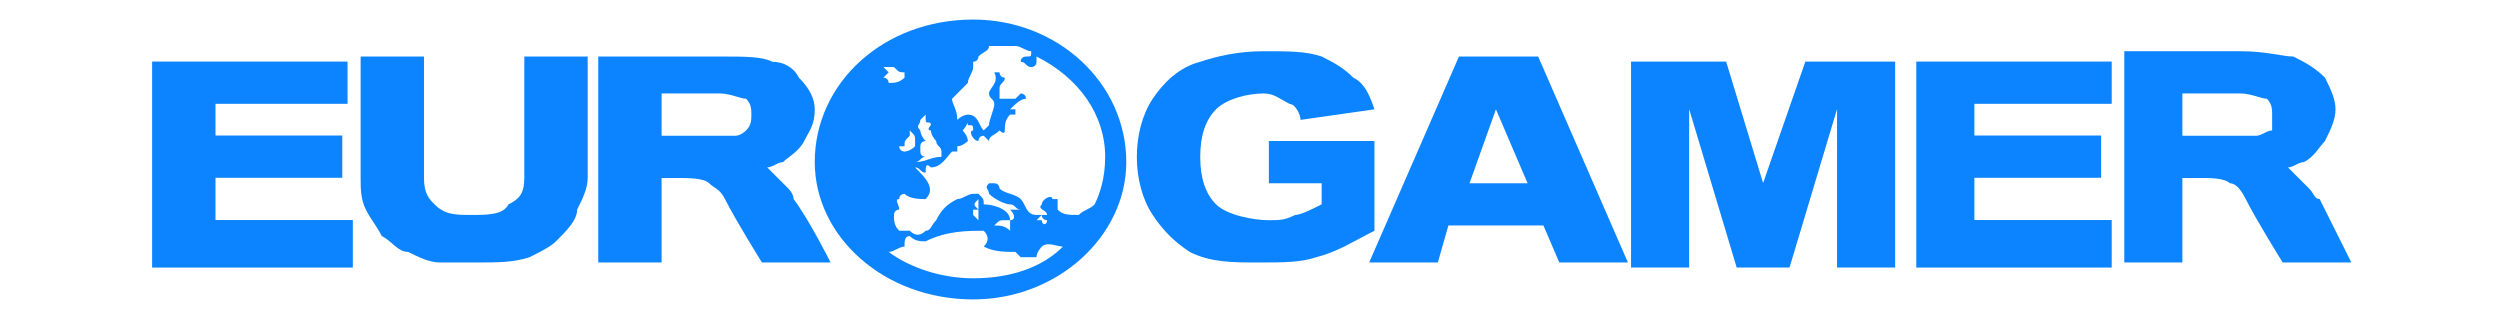
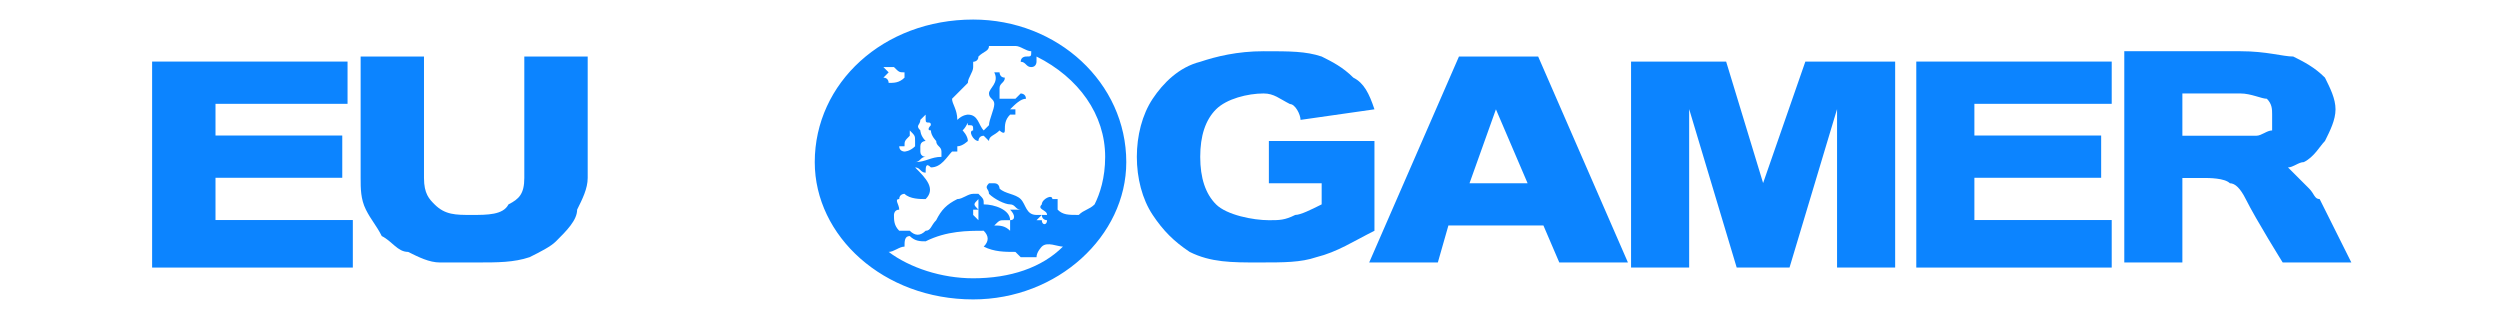
<svg xmlns="http://www.w3.org/2000/svg" xmlns:ns1="http://sodipodi.sourceforge.net/DTD/sodipodi-0.dtd" xmlns:ns2="http://www.inkscape.org/namespaces/inkscape" width="754.029" height="95.836" id="svg16266" ns1:version="0.32" ns2:version="0.45" ns1:modified="true" version="1.0">
  <defs id="defs16268" />
  <ns1:namedview id="base" pagecolor="#ffffff" bordercolor="#666666" borderopacity="1.0" gridtolerance="10000" guidetolerance="10" objecttolerance="10" ns2:pageopacity="0.0" ns2:pageshadow="2" ns2:zoom="0.35" ns2:cx="375" ns2:cy="520" ns2:document-units="px" ns2:current-layer="g15963" ns2:window-width="776" ns2:window-height="583" ns2:window-x="110" ns2:window-y="110" />
  <g ns2:label="Layer 1" ns2:groupmode="layer" id="layer1" transform="translate(-0.457,-452.687)">
    <g transform="matrix(10.046,0,0,10.046,-3330.441,-5501.827)" id="g15963">
      <clipPath id="ClipId21">
        <path d="M 318.6,585.36 L 416.7,585.36 L 416.7,615.42 L 318.6,615.42 L 318.6,585.36 z " id="path15966" />
      </clipPath>
      <polygon style="fill:#0c84ff;fill-opacity:1;fill-rule:nonzero;stroke:none;stroke-width:0.28;stroke-linecap:butt;stroke-linejoin:bevel" points="324.18,602.82 330.84,602.82 330.84,604.26 326.34,604.26 326.34,605.34 330.66,605.34 330.66,606.78 326.34,606.78 326.34,608.22 331.02,608.22 331.02,609.84 324.18,609.84 324.18,602.82 " id="polygon15970" transform="matrix(0.881,0,0,0.881,50.529,63.489)" />
      <path style="fill:#0c84ff;fill-opacity:1;fill-rule:nonzero;stroke:none;stroke-width:0.28;stroke-linecap:butt;stroke-linejoin:bevel" d="M 347.306,594.422 L 349.209,594.422 L 349.209,598.068 C 349.209,598.385 349.05,598.702 348.892,599.019 C 348.892,599.336 348.575,599.653 348.257,599.97 C 348.099,600.129 347.782,600.288 347.465,600.446 C 346.989,600.605 346.514,600.605 345.879,600.605 C 345.562,600.605 345.245,600.605 344.77,600.605 C 344.453,600.605 344.136,600.446 343.818,600.288 C 343.501,600.288 343.343,599.97 343.026,599.812 C 342.867,599.495 342.709,599.336 342.55,599.019 C 342.392,598.702 342.392,598.385 342.392,598.068 L 342.392,594.422 L 344.294,594.422 L 344.294,598.068 C 344.294,598.544 344.453,598.702 344.611,598.861 C 344.928,599.178 345.245,599.178 345.721,599.178 C 346.197,599.178 346.672,599.178 346.831,598.861 C 347.148,598.702 347.306,598.544 347.306,598.068 L 347.306,594.422 z " id="path15972" />
-       <path style="fill:#0c84ff;fill-opacity:1;fill-rule:nonzero;stroke:none;stroke-width:0.28;stroke-linecap:butt;stroke-linejoin:bevel" d="M 351.428,596.8 C 352.062,596.8 352.538,596.8 353.172,596.8 C 353.172,596.8 353.331,596.8 353.648,596.8 C 353.806,596.8 353.965,596.641 353.965,596.641 C 354.123,596.483 354.123,596.324 354.123,596.166 C 354.123,596.007 354.123,595.849 353.965,595.69 C 353.806,595.69 353.489,595.531 353.172,595.531 L 351.428,595.531 L 351.428,596.8 z M 349.526,600.605 L 349.526,594.422 L 353.172,594.422 C 353.965,594.422 354.44,594.422 354.757,594.58 C 355.074,594.58 355.392,594.739 355.55,595.056 C 355.867,595.373 356.026,595.69 356.026,596.007 C 356.026,596.483 355.867,596.641 355.709,596.958 C 355.55,597.275 355.233,597.434 355.074,597.592 C 354.916,597.592 354.757,597.751 354.599,597.751 C 354.757,597.909 354.757,597.909 354.916,598.068 C 354.916,598.068 355.074,598.227 355.233,598.385 C 355.392,598.544 355.392,598.702 355.392,598.702 C 355.867,599.336 356.501,600.605 356.501,600.605 L 354.44,600.605 C 354.44,600.605 353.648,599.336 353.331,598.702 C 353.172,598.385 353.014,598.385 352.855,598.227 C 352.696,598.068 352.221,598.068 351.904,598.068 C 351.745,598.068 351.587,598.068 351.428,598.068 L 351.428,600.605 L 349.526,600.605 z " id="path15974" />
      <path style="fill:#0c84ff;fill-opacity:1;fill-rule:nonzero;stroke:none;stroke-width:0.28;stroke-linecap:butt;stroke-linejoin:bevel" d="M 369.66,598.227 L 369.66,596.958 L 372.83,596.958 L 372.83,599.653 C 372.196,599.97 371.721,600.288 371.086,600.446 C 370.611,600.605 370.135,600.605 369.343,600.605 C 368.55,600.605 367.916,600.605 367.282,600.288 C 366.806,599.97 366.489,599.653 366.172,599.178 C 365.855,598.702 365.696,598.068 365.696,597.434 C 365.696,596.8 365.855,596.166 366.172,595.69 C 366.489,595.214 366.965,594.739 367.599,594.58 C 368.074,594.422 368.708,594.263 369.501,594.263 C 370.294,594.263 370.769,594.263 371.245,594.422 C 371.562,594.58 371.879,594.739 372.196,595.056 C 372.513,595.214 372.672,595.531 372.83,596.007 L 370.611,596.324 C 370.611,596.166 370.452,595.849 370.294,595.849 C 369.977,595.69 369.818,595.531 369.501,595.531 C 369.026,595.531 368.391,595.69 368.074,596.007 C 367.757,596.324 367.599,596.8 367.599,597.434 C 367.599,598.068 367.757,598.544 368.074,598.861 C 368.391,599.178 369.184,599.336 369.66,599.336 C 369.977,599.336 370.135,599.336 370.452,599.178 C 370.611,599.178 370.928,599.019 371.245,598.861 L 371.245,598.227 L 369.66,598.227 z " id="path15976" />
      <path style="fill:#0c84ff;fill-opacity:1;fill-rule:nonzero;stroke:none;stroke-width:0.28;stroke-linecap:butt;stroke-linejoin:bevel" d="M 377.428,598.227 L 376.477,596.007 L 375.684,598.227 L 377.428,598.227 z M 377.903,599.495 L 375.05,599.495 L 374.733,600.605 L 372.672,600.605 L 375.367,594.422 L 377.745,594.422 L 380.44,600.605 L 378.379,600.605 L 377.903,599.495 z " id="path15978" />
      <polygon style="fill:#0c84ff;fill-opacity:1;fill-rule:nonzero;stroke:none;stroke-width:0.28;stroke-linecap:butt;stroke-linejoin:bevel" points="374.58,602.82 377.82,602.82 379.08,606.96 380.52,602.82 383.58,602.82 383.58,609.84 381.6,609.84 381.6,604.44 379.98,609.84 378.18,609.84 376.56,604.44 376.56,609.84 374.58,609.84 374.58,602.82 " id="polygon15980" transform="matrix(0.881,0,0,0.881,50.529,63.489)" />
      <path style="fill:#0c84ff;fill-opacity:1;fill-rule:nonzero;stroke:none;stroke-width:0.28;stroke-linecap:butt;stroke-linejoin:bevel" d="M 364.428,598.861 C 364.269,599.019 364.111,599.019 363.952,599.178 C 363.635,599.178 363.477,599.178 363.318,599.019 C 363.318,598.861 363.318,598.861 363.318,598.702 C 363.318,598.702 363.318,598.702 363.16,598.702 L 363.16,598.702 C 363.16,598.544 362.843,598.702 362.843,598.861 C 362.684,599.019 363.001,599.019 363.001,599.178 C 362.843,599.178 362.684,599.178 362.684,599.178 C 362.367,599.178 362.367,598.861 362.209,598.702 C 362.05,598.544 361.733,598.544 361.574,598.385 C 361.574,598.385 361.574,598.227 361.416,598.227 C 361.416,598.227 361.257,598.227 361.257,598.227 C 361.099,598.385 361.257,598.385 361.257,598.544 C 361.416,598.702 361.733,598.861 361.891,598.861 C 362.05,598.861 362.05,599.019 362.209,599.019 C 362.05,599.019 362.05,599.019 362.05,599.019 C 361.891,599.019 361.891,599.019 361.891,599.019 C 362.05,599.178 362.05,599.336 361.891,599.336 C 361.891,599.019 361.416,598.861 361.099,598.861 C 361.099,598.702 361.099,598.702 360.94,598.544 C 360.94,598.544 360.782,598.544 360.782,598.544 C 360.623,598.544 360.465,598.702 360.306,598.702 C 359.989,598.861 359.83,599.019 359.672,599.336 C 359.513,599.495 359.513,599.653 359.355,599.653 C 359.196,599.812 359.038,599.812 358.879,599.653 C 358.721,599.653 358.721,599.653 358.562,599.653 C 358.404,599.495 358.404,599.336 358.404,599.178 C 358.404,599.178 358.404,599.019 358.562,599.019 C 358.562,598.861 358.404,598.702 358.562,598.702 C 358.562,598.544 358.721,598.544 358.721,598.544 C 358.879,598.702 359.196,598.702 359.355,598.702 C 359.672,598.385 359.355,598.068 359.038,597.751 C 359.196,597.751 359.196,597.909 359.355,597.909 C 359.355,597.751 359.355,597.592 359.513,597.751 C 359.83,597.751 359.989,597.434 360.148,597.275 C 360.148,597.275 360.306,597.275 360.306,597.275 L 360.306,597.117 C 360.465,597.117 360.623,596.958 360.623,596.958 C 360.623,596.8 360.465,596.641 360.465,596.641 C 360.623,596.483 360.623,596.324 360.623,596.483 C 360.782,596.483 360.782,596.483 360.782,596.641 C 360.782,596.641 360.782,596.641 360.782,596.641 C 360.782,596.641 360.782,596.641 360.94,596.641 C 360.94,596.641 360.94,596.641 360.94,596.641 C 360.94,596.641 360.94,596.641 360.782,596.641 C 360.782,596.641 360.782,596.641 360.782,596.641 C 360.782,596.641 360.782,596.641 360.782,596.641 C 360.782,596.641 360.782,596.641 360.782,596.641 C 360.623,596.641 360.782,596.958 360.94,596.958 C 360.94,596.958 360.94,596.8 361.099,596.8 C 361.099,596.8 361.099,596.8 361.257,596.958 C 361.257,596.8 361.416,596.8 361.574,596.641 C 361.574,596.641 361.733,596.8 361.733,596.641 C 361.733,596.483 361.733,596.324 361.891,596.166 L 362.05,596.166 C 362.05,596.166 362.05,596.166 362.05,596.007 C 362.05,596.007 361.891,596.007 361.891,596.007 C 362.05,595.849 362.209,595.69 362.367,595.69 C 362.367,595.531 362.209,595.531 362.209,595.531 C 362.209,595.531 362.05,595.69 362.05,595.69 C 361.891,595.69 361.733,595.69 361.574,595.69 C 361.574,595.531 361.574,595.531 361.574,595.373 C 361.574,595.214 361.733,595.214 361.733,595.056 C 361.574,595.056 361.574,594.897 361.574,594.897 C 361.574,594.897 361.574,594.897 361.574,594.897 C 361.574,594.897 361.416,594.897 361.416,594.897 C 361.574,595.214 361.257,595.373 361.257,595.531 C 361.257,595.69 361.416,595.69 361.416,595.849 C 361.416,596.007 361.257,596.324 361.257,596.483 C 361.257,596.483 361.099,596.641 361.099,596.641 C 360.94,596.483 360.94,596.166 360.623,596.166 C 360.623,596.166 360.465,596.166 360.306,596.324 C 360.306,596.007 360.148,595.849 360.148,595.69 C 360.306,595.531 360.465,595.373 360.623,595.214 C 360.623,595.056 360.782,594.897 360.782,594.739 C 360.782,594.739 360.782,594.739 360.782,594.58 C 360.782,594.58 360.94,594.58 360.94,594.422 L 360.94,594.422 C 361.099,594.263 361.257,594.263 361.257,594.105 C 361.416,594.105 361.574,594.105 361.733,594.105 C 361.733,594.105 361.733,594.105 361.733,594.105 C 361.733,594.105 361.733,594.105 361.733,594.105 C 361.891,594.105 362.05,594.105 362.05,594.105 C 362.209,594.105 362.367,594.263 362.526,594.263 C 362.526,594.422 362.526,594.422 362.367,594.422 C 362.367,594.422 362.209,594.422 362.209,594.58 C 362.367,594.58 362.367,594.739 362.526,594.739 C 362.526,594.739 362.526,594.739 362.526,594.739 C 362.684,594.739 362.684,594.58 362.684,594.58 C 362.684,594.58 362.684,594.58 362.684,594.422 C 362.684,594.422 362.684,594.422 362.684,594.422 C 363.952,595.056 364.745,596.166 364.745,597.434 C 364.745,598.068 364.587,598.544 364.428,598.861 L 364.428,598.861 z M 363.001,599.495 C 363.16,599.495 363.16,599.495 363.318,599.495 C 363.318,599.495 363.477,599.495 363.477,599.495 C 363.318,599.495 363.318,599.495 363.318,599.495 C 363.318,599.495 363.318,599.495 363.318,599.495 C 363.16,599.495 363.16,599.495 363.001,599.495 z M 362.684,599.336 C 362.684,599.336 362.843,599.178 362.843,599.178 C 362.843,599.336 363.001,599.336 363.001,599.336 C 363.001,599.495 362.843,599.495 362.843,599.336 C 362.843,599.336 362.843,599.336 362.684,599.336 C 362.684,599.336 362.684,599.336 362.684,599.336 z M 361.416,599.495 C 361.574,599.336 361.574,599.336 361.733,599.336 C 361.733,599.336 361.891,599.336 361.891,599.336 L 361.891,599.653 C 361.733,599.495 361.574,599.495 361.416,599.495 z M 360.94,598.702 L 360.94,598.861 L 360.94,599.019 C 360.782,598.861 360.782,598.861 360.94,598.702 z M 360.94,599.019 C 360.94,599.178 360.94,599.178 360.94,599.336 C 360.94,599.336 360.782,599.178 360.782,599.178 L 360.782,599.019 C 360.782,599.019 360.94,599.019 360.94,599.019 z M 360.782,601.08 C 359.83,601.08 358.879,600.763 358.245,600.288 C 358.404,600.288 358.562,600.129 358.721,600.129 C 358.721,599.97 358.721,599.812 358.879,599.812 C 359.038,599.97 359.196,599.97 359.355,599.97 C 359.989,599.653 360.623,599.653 361.099,599.653 C 361.257,599.812 361.257,599.97 361.099,600.129 C 361.416,600.288 361.733,600.288 362.05,600.288 C 362.05,600.288 362.209,600.446 362.209,600.446 C 362.367,600.446 362.684,600.446 362.684,600.446 C 362.684,600.288 362.843,600.129 362.843,600.129 C 363.001,599.97 363.318,600.129 363.477,600.129 C 362.843,600.763 361.891,601.08 360.782,601.08 z M 358.087,595.056 C 358.087,595.056 358.245,594.897 358.245,594.897 C 358.245,594.897 358.087,594.739 358.087,594.739 C 358.087,594.739 358.087,594.739 358.245,594.739 C 358.245,594.739 358.404,594.739 358.404,594.739 C 358.562,594.897 358.562,594.897 358.721,594.897 C 358.721,594.897 358.721,595.056 358.721,595.056 C 358.562,595.214 358.404,595.214 358.245,595.214 C 358.245,595.214 358.245,595.056 358.087,595.056 z M 358.879,596.8 C 358.879,596.8 358.879,596.641 358.879,596.641 C 359.038,596.8 359.038,596.8 359.038,596.958 C 359.038,596.958 359.038,597.117 359.038,597.117 C 358.879,597.275 358.721,597.275 358.721,597.275 C 358.721,597.275 358.562,597.275 358.562,597.117 C 358.562,597.117 358.721,597.117 358.721,597.117 C 358.721,596.958 358.721,596.958 358.879,596.8 z M 359.196,596.324 C 359.196,596.324 359.196,596.324 359.355,596.166 C 359.355,596.324 359.355,596.324 359.355,596.324 C 359.355,596.483 359.513,596.324 359.513,596.483 C 359.513,596.483 359.355,596.641 359.513,596.641 C 359.513,596.8 359.672,596.958 359.672,596.958 C 359.672,597.117 359.83,597.117 359.83,597.275 C 359.83,597.275 359.83,597.434 359.83,597.434 C 359.513,597.434 359.355,597.592 359.038,597.592 C 359.196,597.592 359.196,597.434 359.355,597.434 C 359.355,597.434 359.196,597.434 359.196,597.275 C 359.196,597.275 359.196,597.275 359.196,597.275 C 359.196,597.117 359.196,597.117 359.196,597.117 C 359.196,596.958 359.355,596.958 359.355,596.958 C 359.196,596.8 359.196,596.641 359.196,596.641 C 359.038,596.483 359.196,596.483 359.196,596.324 z M 360.782,593.312 C 358.087,593.312 356.026,595.214 356.026,597.592 C 356.026,599.812 358.087,601.714 360.782,601.714 C 363.318,601.714 365.379,599.812 365.379,597.592 C 365.379,595.214 363.318,593.312 360.782,593.312 z " id="path15982" />
      <polygon style="fill:#0c84ff;fill-opacity:1;fill-rule:nonzero;stroke:none;stroke-width:0.28;stroke-linecap:butt;stroke-linejoin:bevel" points="384.3,602.82 390.96,602.82 390.96,604.26 386.28,604.26 386.28,605.34 390.6,605.34 390.6,606.78 386.28,606.78 386.28,608.22 390.96,608.22 390.96,609.84 384.3,609.84 384.3,602.82 " id="polygon15984" transform="matrix(0.881,0,0,0.881,50.529,63.489)" />
      <path style="fill:#0c84ff;fill-opacity:1;fill-rule:nonzero;stroke:none;stroke-width:0.28;stroke-linecap:butt;stroke-linejoin:bevel" d="M 397.086,596.8 C 397.72,596.8 398.196,596.8 398.83,596.8 C 398.83,596.8 398.989,596.8 399.306,596.8 C 399.464,596.8 399.623,596.641 399.781,596.641 C 399.781,596.483 399.781,596.324 399.781,596.166 C 399.781,596.007 399.781,595.849 399.623,595.69 C 399.464,595.69 399.147,595.531 398.83,595.531 L 397.086,595.531 L 397.086,596.8 z M 395.342,600.605 L 395.342,594.263 L 398.83,594.263 C 399.623,594.263 400.098,594.422 400.415,594.422 C 400.732,594.58 401.05,594.739 401.367,595.056 C 401.525,595.373 401.684,595.69 401.684,596.007 C 401.684,596.324 401.525,596.641 401.367,596.958 C 401.208,597.117 401.05,597.434 400.732,597.592 C 400.574,597.592 400.415,597.751 400.257,597.751 C 400.415,597.909 400.415,597.909 400.574,598.068 C 400.574,598.068 400.732,598.227 400.891,598.385 C 401.05,598.544 401.05,598.702 401.208,598.702 C 401.525,599.336 402.159,600.605 402.159,600.605 L 400.098,600.605 C 400.098,600.605 399.306,599.336 398.989,598.702 C 398.83,598.385 398.672,598.227 398.513,598.227 C 398.354,598.068 397.879,598.068 397.72,598.068 C 397.562,598.068 397.403,598.068 397.086,598.068 L 397.086,600.605 L 395.342,600.605 z " id="path15986" />
    </g>
  </g>
</svg>